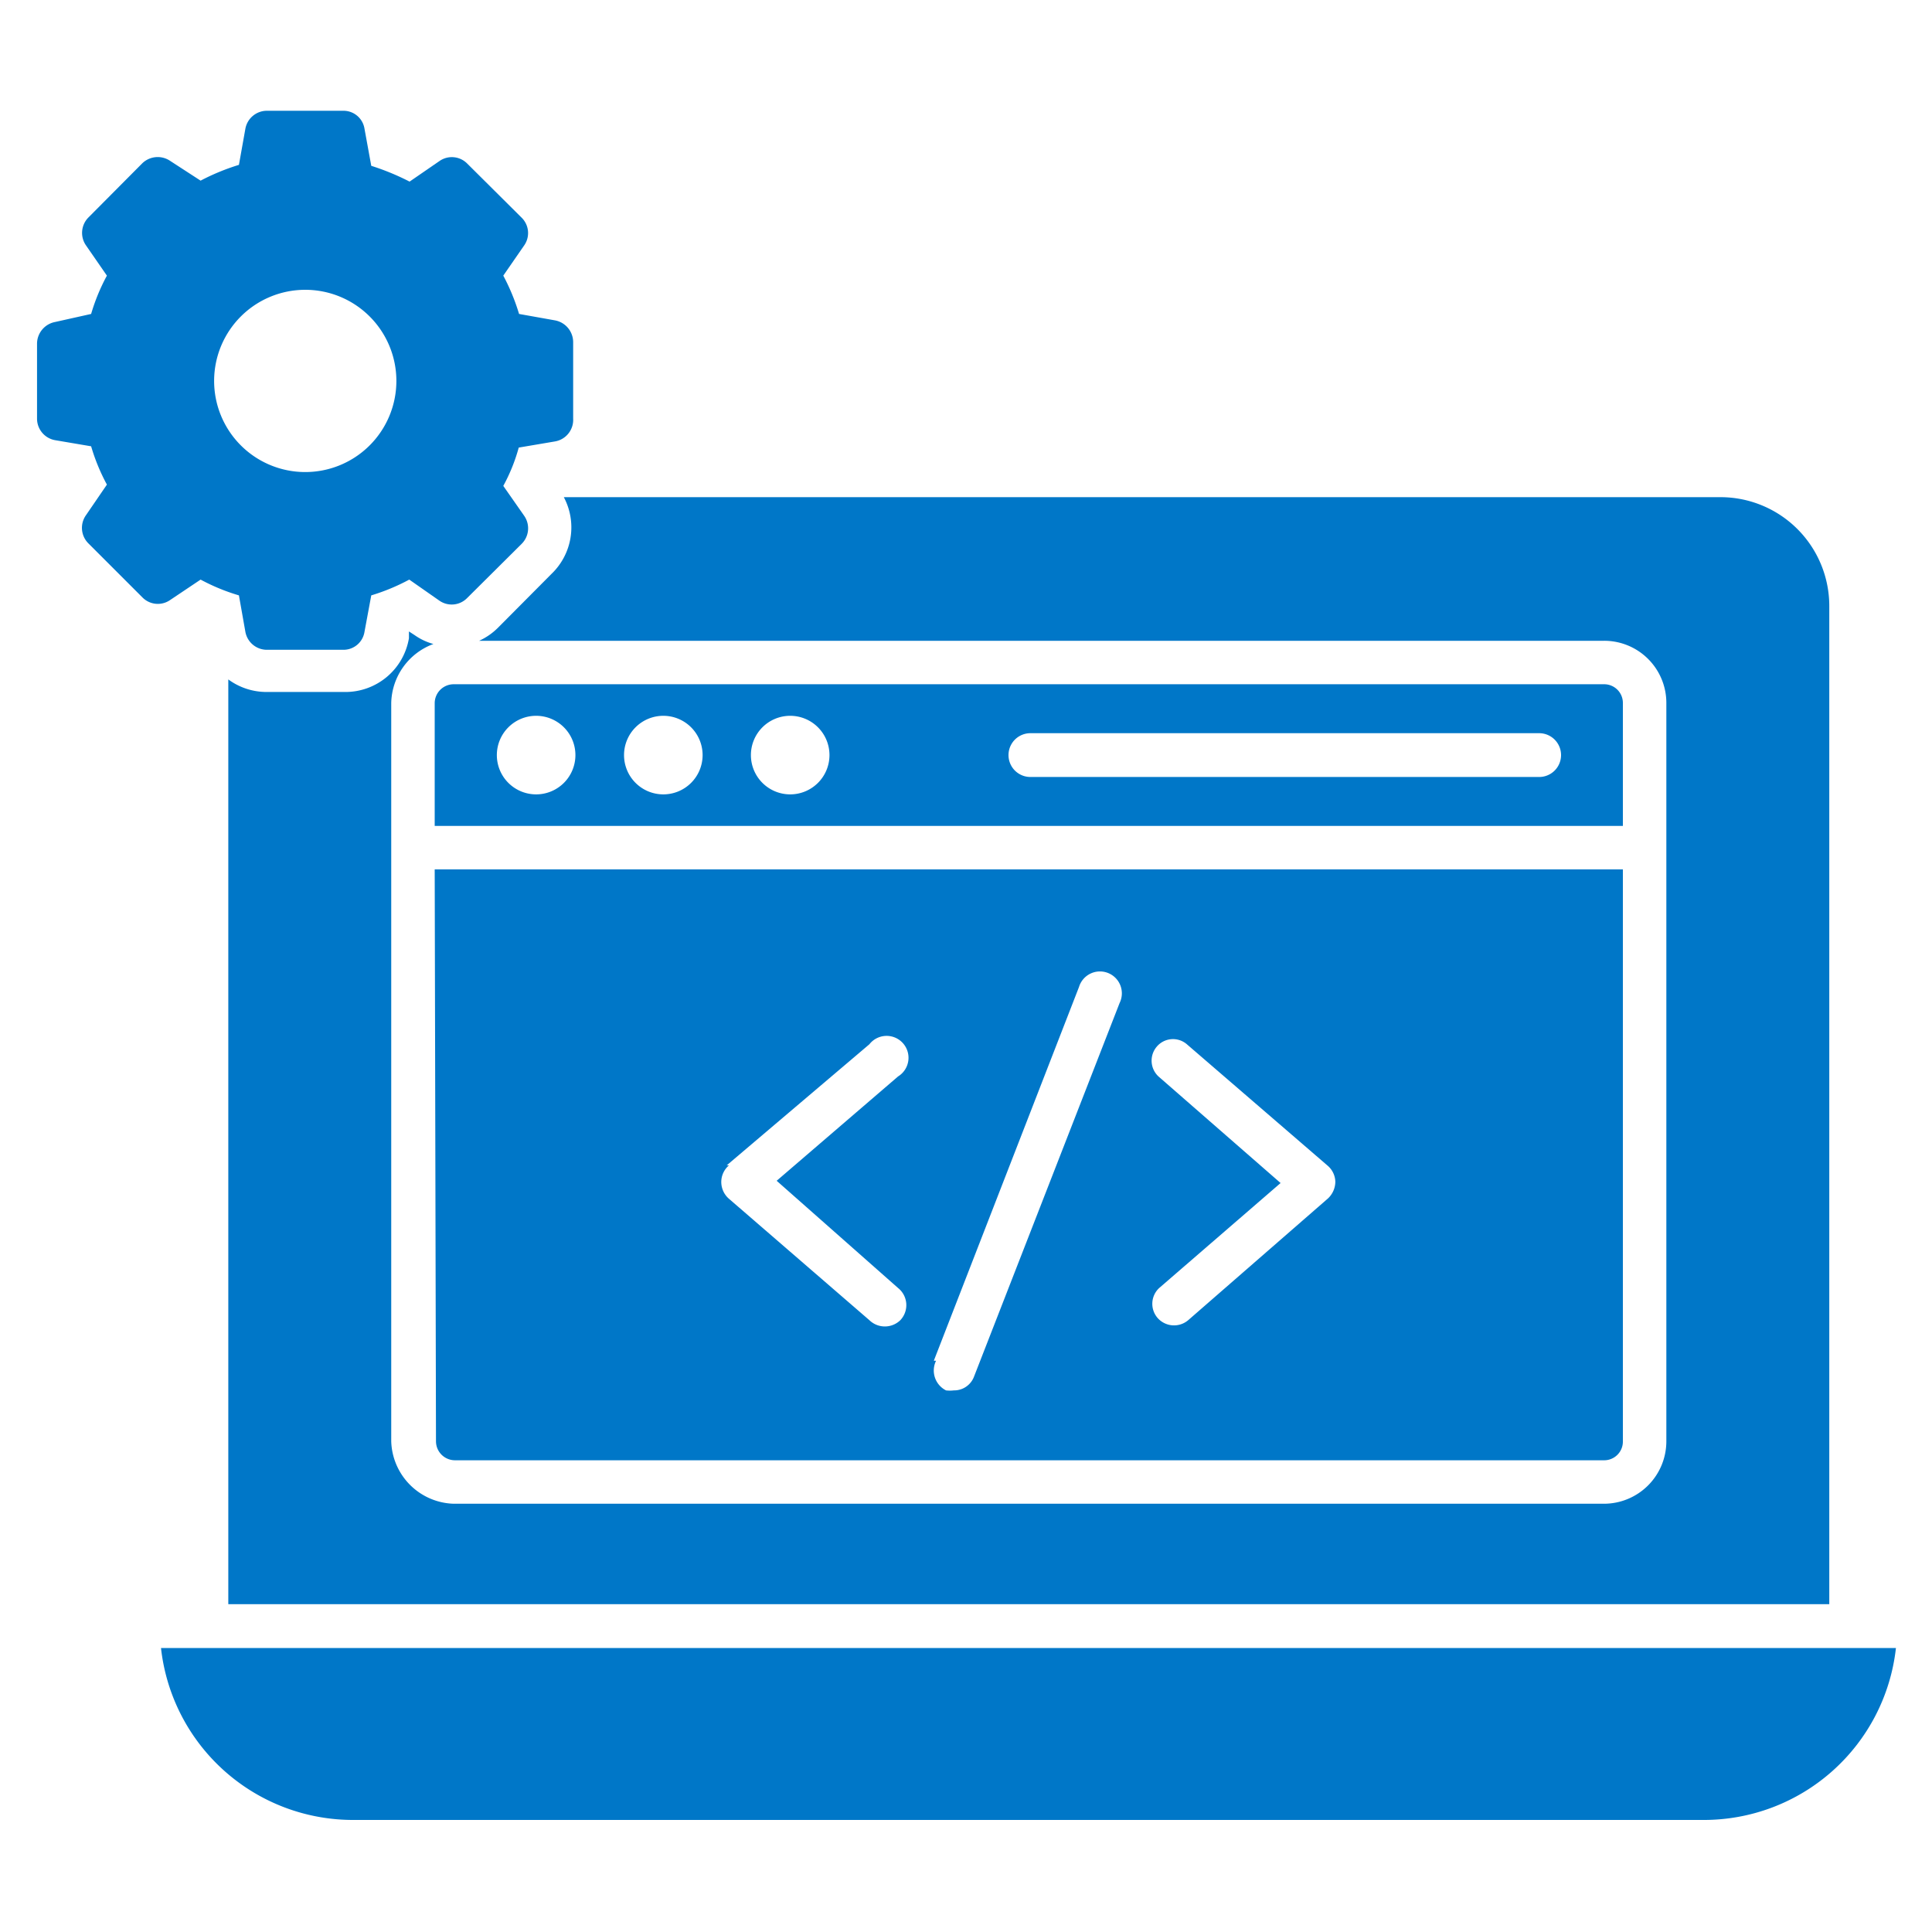
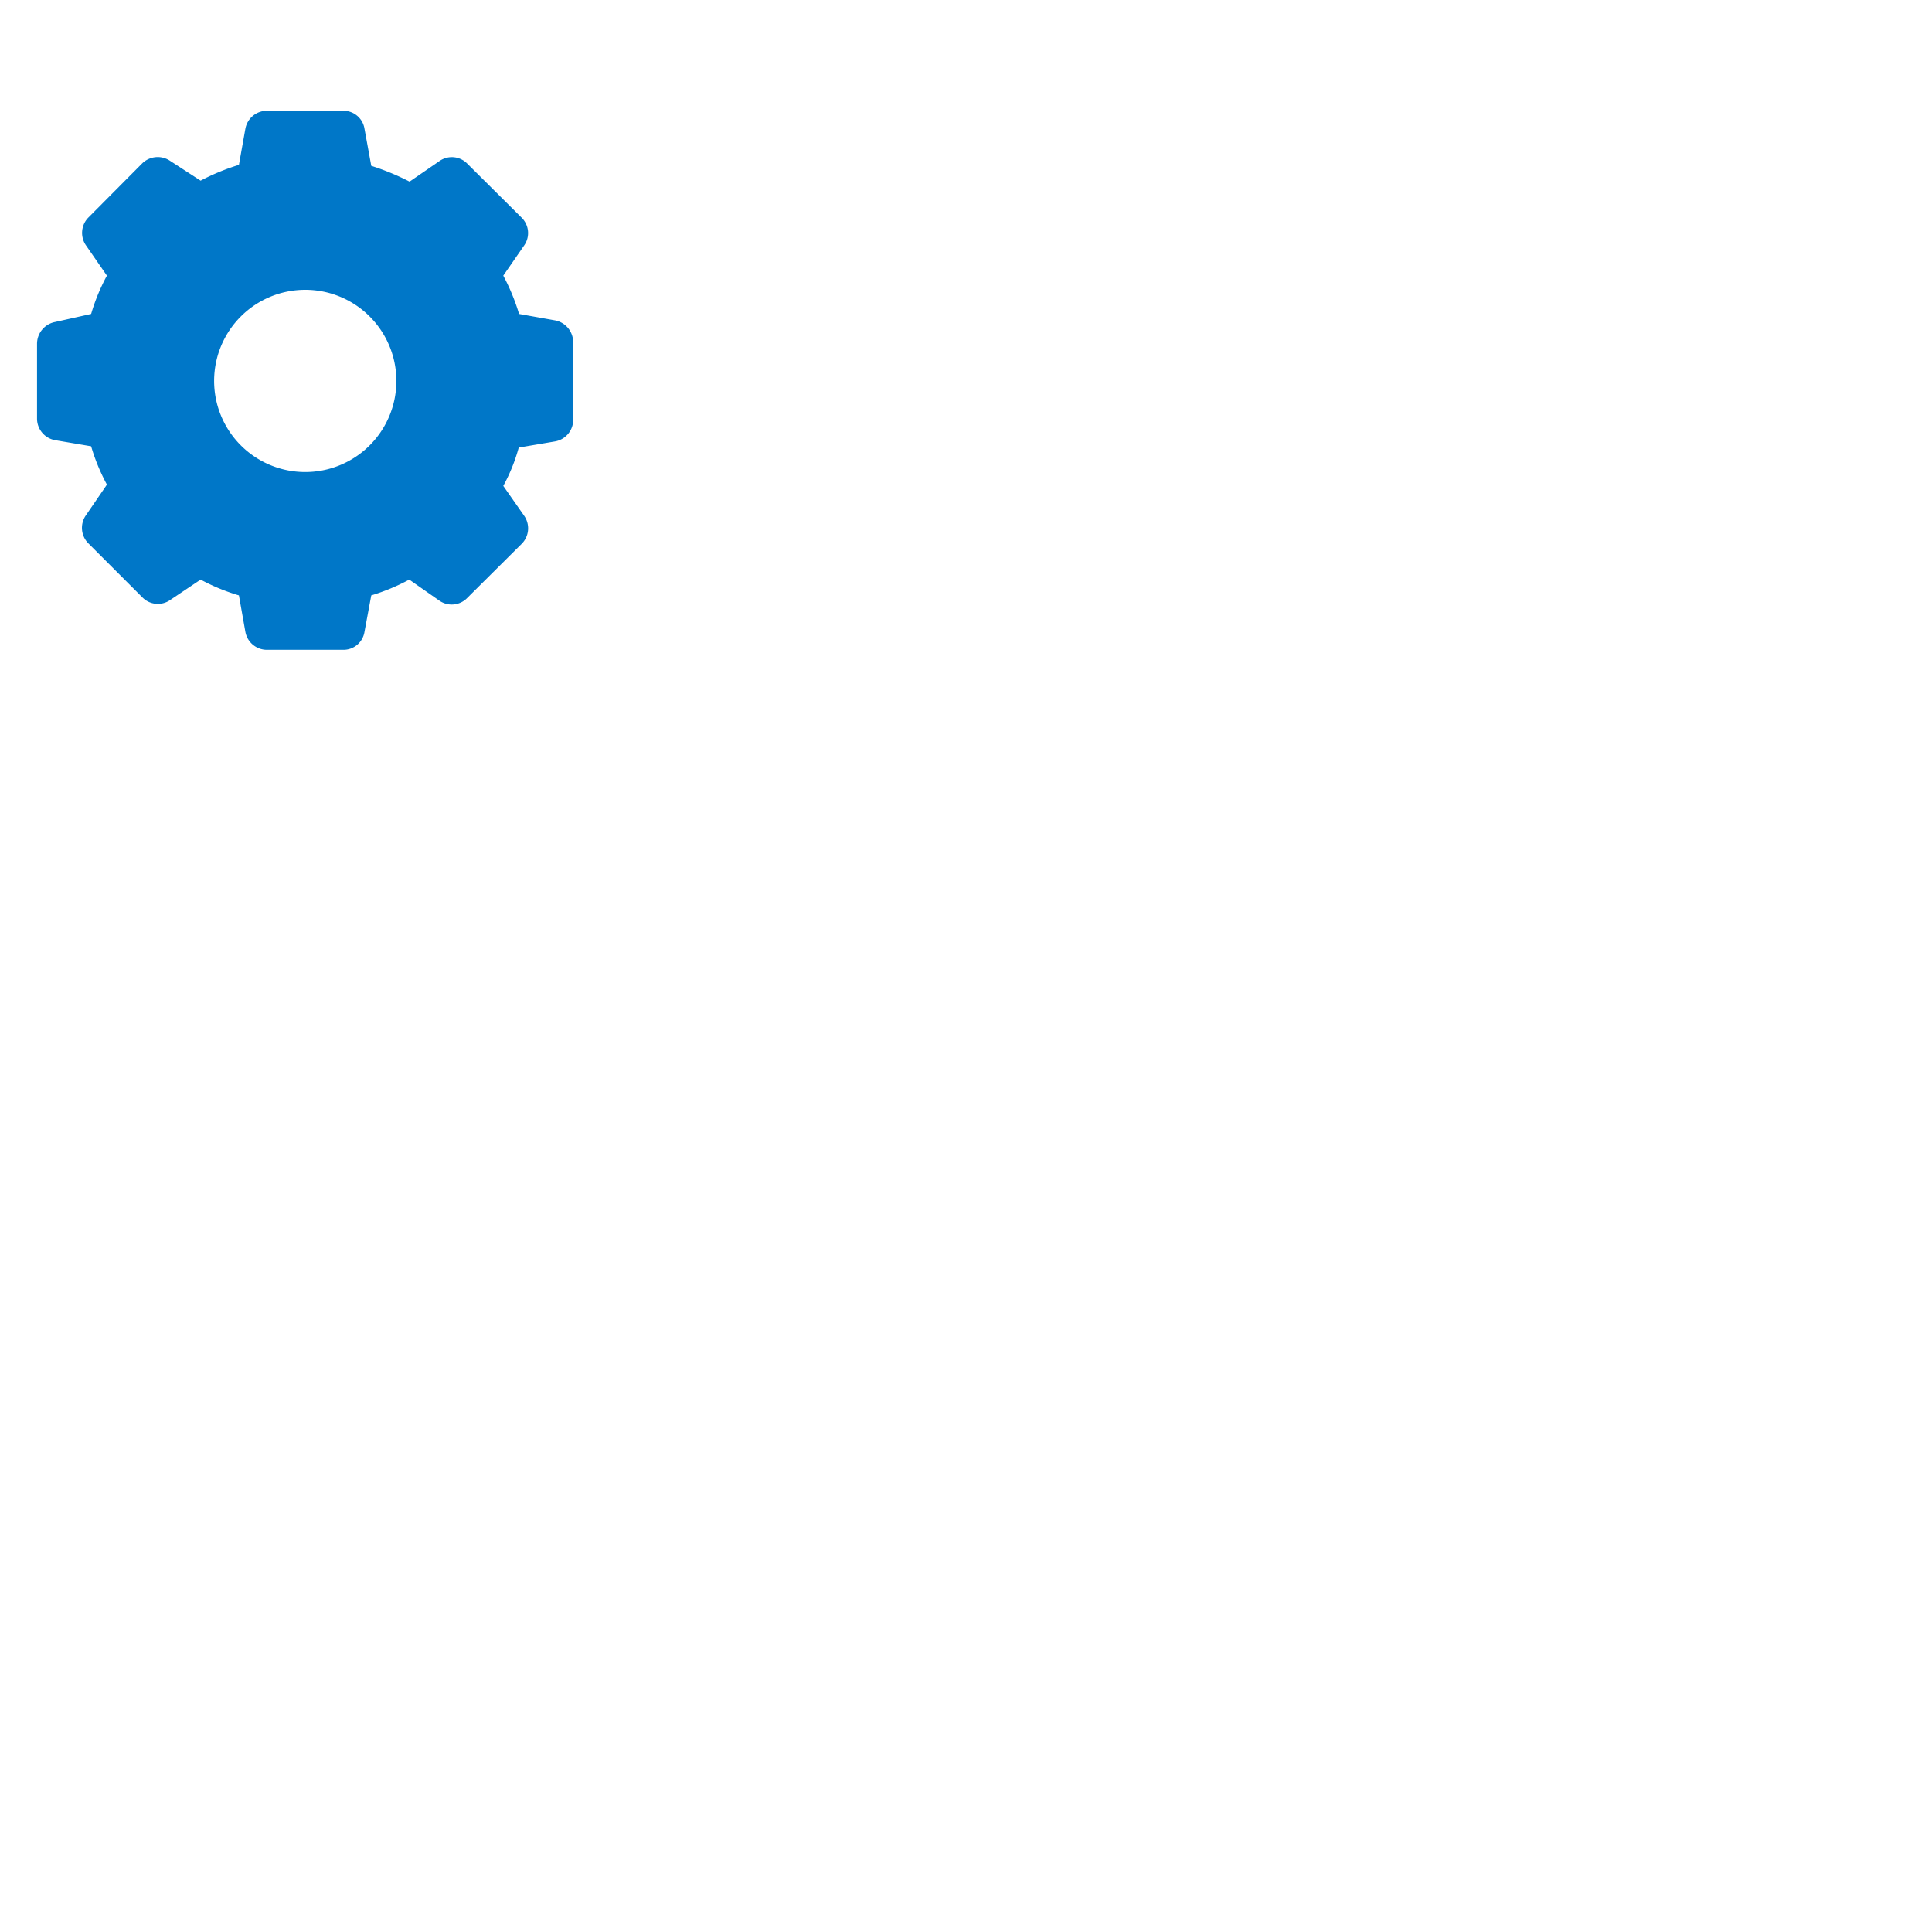
<svg xmlns="http://www.w3.org/2000/svg" id="web-development" width="60" height="60" viewBox="0 0 60 60">
  <defs>
    <style>
      .cls-1 {
        fill: #0077c8;
      }
    </style>
  </defs>
  <g>
-     <path class="cls-1" d="M5,51.18a6,6,0,0,0,6,5.34H52.88a6,6,0,0,0,6-5.34Zm8.54-6.42a.59.59,0,0,0,.59.59H49.81a.58.58,0,0,0,.59-.59V27H13.5ZM36,33.45a.67.67,0,0,1-.08-.94h0a.66.66,0,0,1,.95-.07l4.36,3.76a.68.68,0,0,1,.24.5.72.72,0,0,1-.23.52L36.9,41a.68.68,0,0,1-.95-.07A.67.67,0,0,1,36,40h0l3.77-3.26Zm-7,8.81,4.51-11.61a.68.68,0,1,1,1.26.5l-4.52,11.6a.66.66,0,0,1-.63.43,1,1,0,0,1-.24,0A.69.69,0,0,1,29.07,42.26Zm-6.43-6.07L27,32.43a.68.68,0,1,1,.89,1l-3.77,3.24L27.89,40a.68.68,0,0,1,.07,1A.69.69,0,0,1,27,41l-4.36-3.77a.69.69,0,0,1-.24-.52A.68.68,0,0,1,22.64,36.19ZM50.4,21.83a.58.58,0,0,0-.59-.58H14.09a.59.59,0,0,0-.59.58v3.82H50.4ZM16.66,24.67a1.22,1.22,0,1,1,1.21-1.22A1.22,1.22,0,0,1,16.66,24.67Zm3.94,0a1.22,1.22,0,1,1,1.22-1.22A1.22,1.22,0,0,1,20.6,24.67Zm3.94,0a1.22,1.22,0,1,1,1.22-1.22h0A1.22,1.22,0,0,1,24.54,24.67Zm23.26-.54H32a.68.68,0,0,1,0-1.36H47.8a.68.68,0,0,1,0,1.36Z" />
-     <path class="cls-1" d="M17.13,17.82l-1.66,1.67a2,2,0,0,1-.59.41H49.81a1.93,1.93,0,0,1,1.94,1.93V44.76a1.94,1.94,0,0,1-1.94,1.94H14.09a2,2,0,0,1-1.94-1.94V21.83A2,2,0,0,1,13.46,20a1.88,1.88,0,0,1-.59-.28l-.17-.11,0,.21a2,2,0,0,1-2,1.67H8.28a2,2,0,0,1-1.19-.39V49.82H56.81v-31a3.38,3.38,0,0,0-3.38-3.38H17.51A2,2,0,0,1,17.13,17.82Z" />
    <path class="cls-1" d="M6.23,18a6.21,6.21,0,0,0,1.19.49l.2,1.13a.68.68,0,0,0,.66.56h2.39a.66.66,0,0,0,.65-.56l.21-1.13A6.39,6.39,0,0,0,12.71,18l.93.65a.67.67,0,0,0,.87-.08l1.69-1.68a.68.68,0,0,0,.08-.87l-.65-.93a5.49,5.49,0,0,0,.48-1.19l1.12-.19A.68.68,0,0,0,17.8,13V10.62a.69.69,0,0,0-.56-.67l-1.12-.2a6.48,6.48,0,0,0-.49-1.19l.65-.94a.67.67,0,0,0-.08-.86L14.51,5.08A.67.67,0,0,0,13.65,5l-.93.64a7.64,7.64,0,0,0-1.19-.49L11.32,4a.66.66,0,0,0-.65-.56H8.28A.68.68,0,0,0,7.62,4l-.2,1.12a6.92,6.92,0,0,0-1.19.49L5.29,5a.69.69,0,0,0-.87.07L2.74,6.76a.68.68,0,0,0-.07.86l.65.94a6.09,6.09,0,0,0-.49,1.19L1.71,10a.69.69,0,0,0-.56.67V13a.68.68,0,0,0,.56.67l1.12.19a6.09,6.09,0,0,0,.49,1.19L2.67,16a.68.68,0,0,0,.07.87l1.68,1.68a.67.67,0,0,0,.87.08ZM9.47,9A2.83,2.83,0,1,1,6.65,11.8,2.83,2.83,0,0,1,9.47,9Z" />
  </g>
</svg>